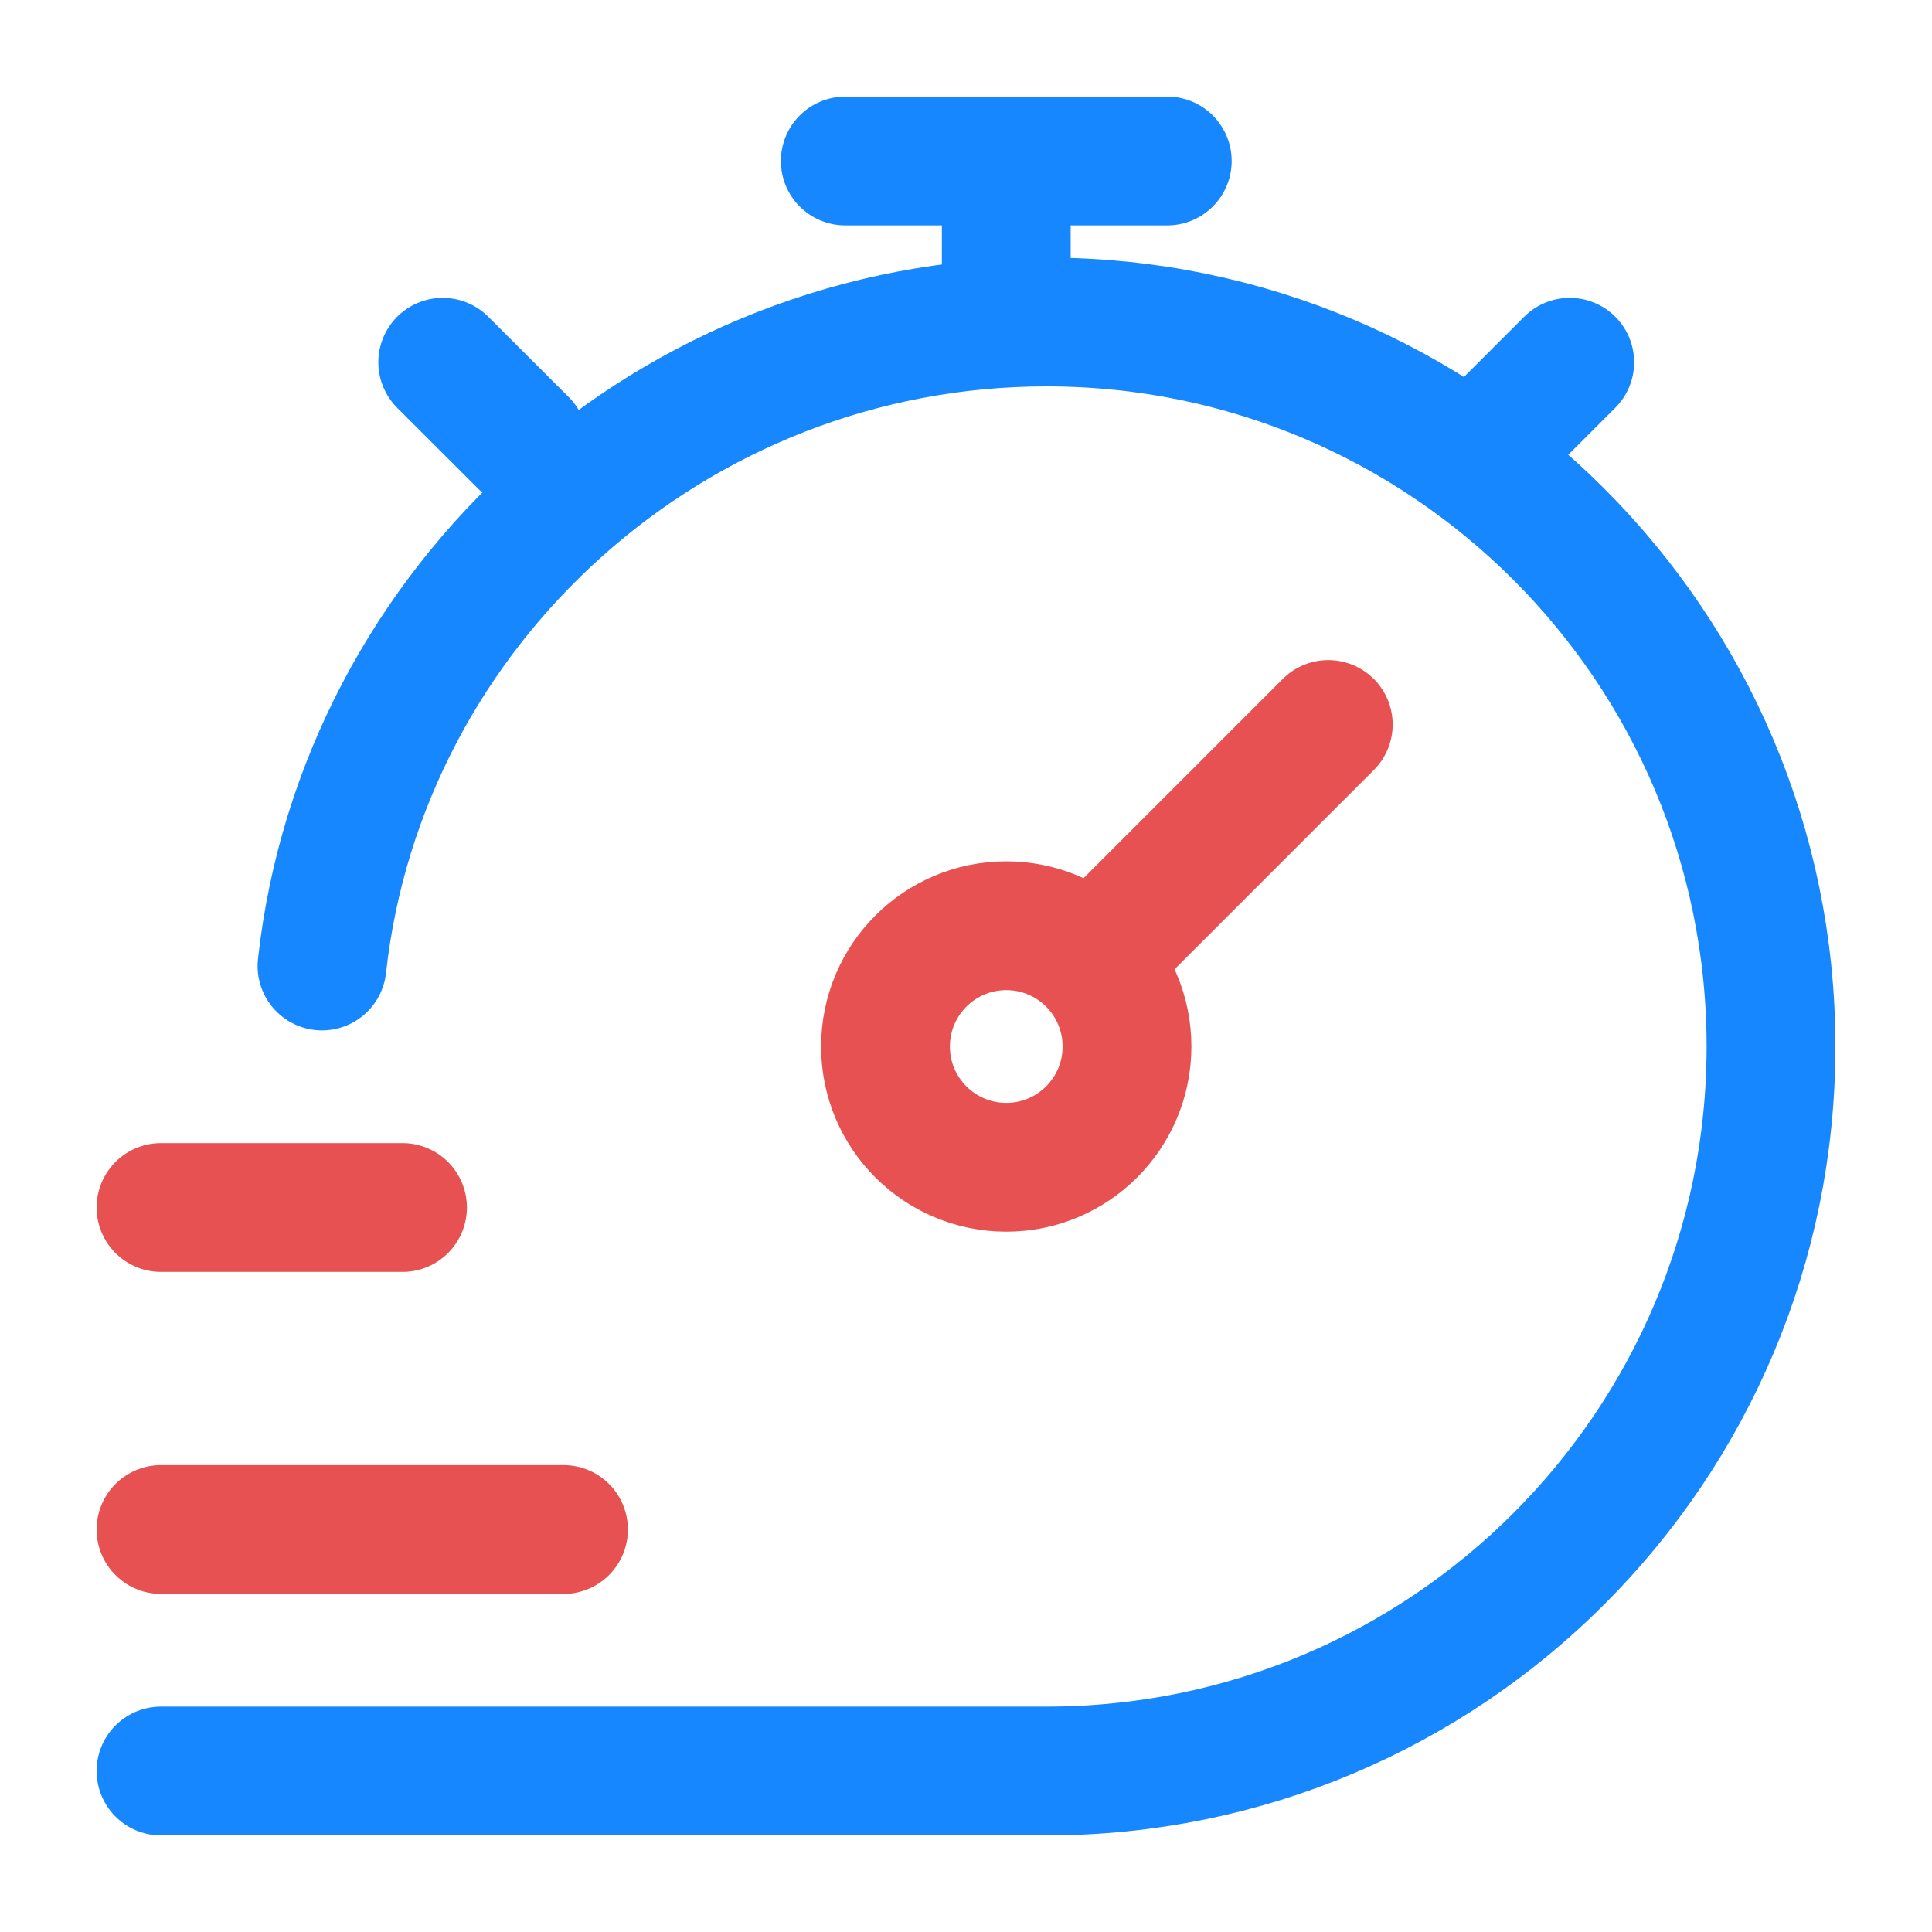
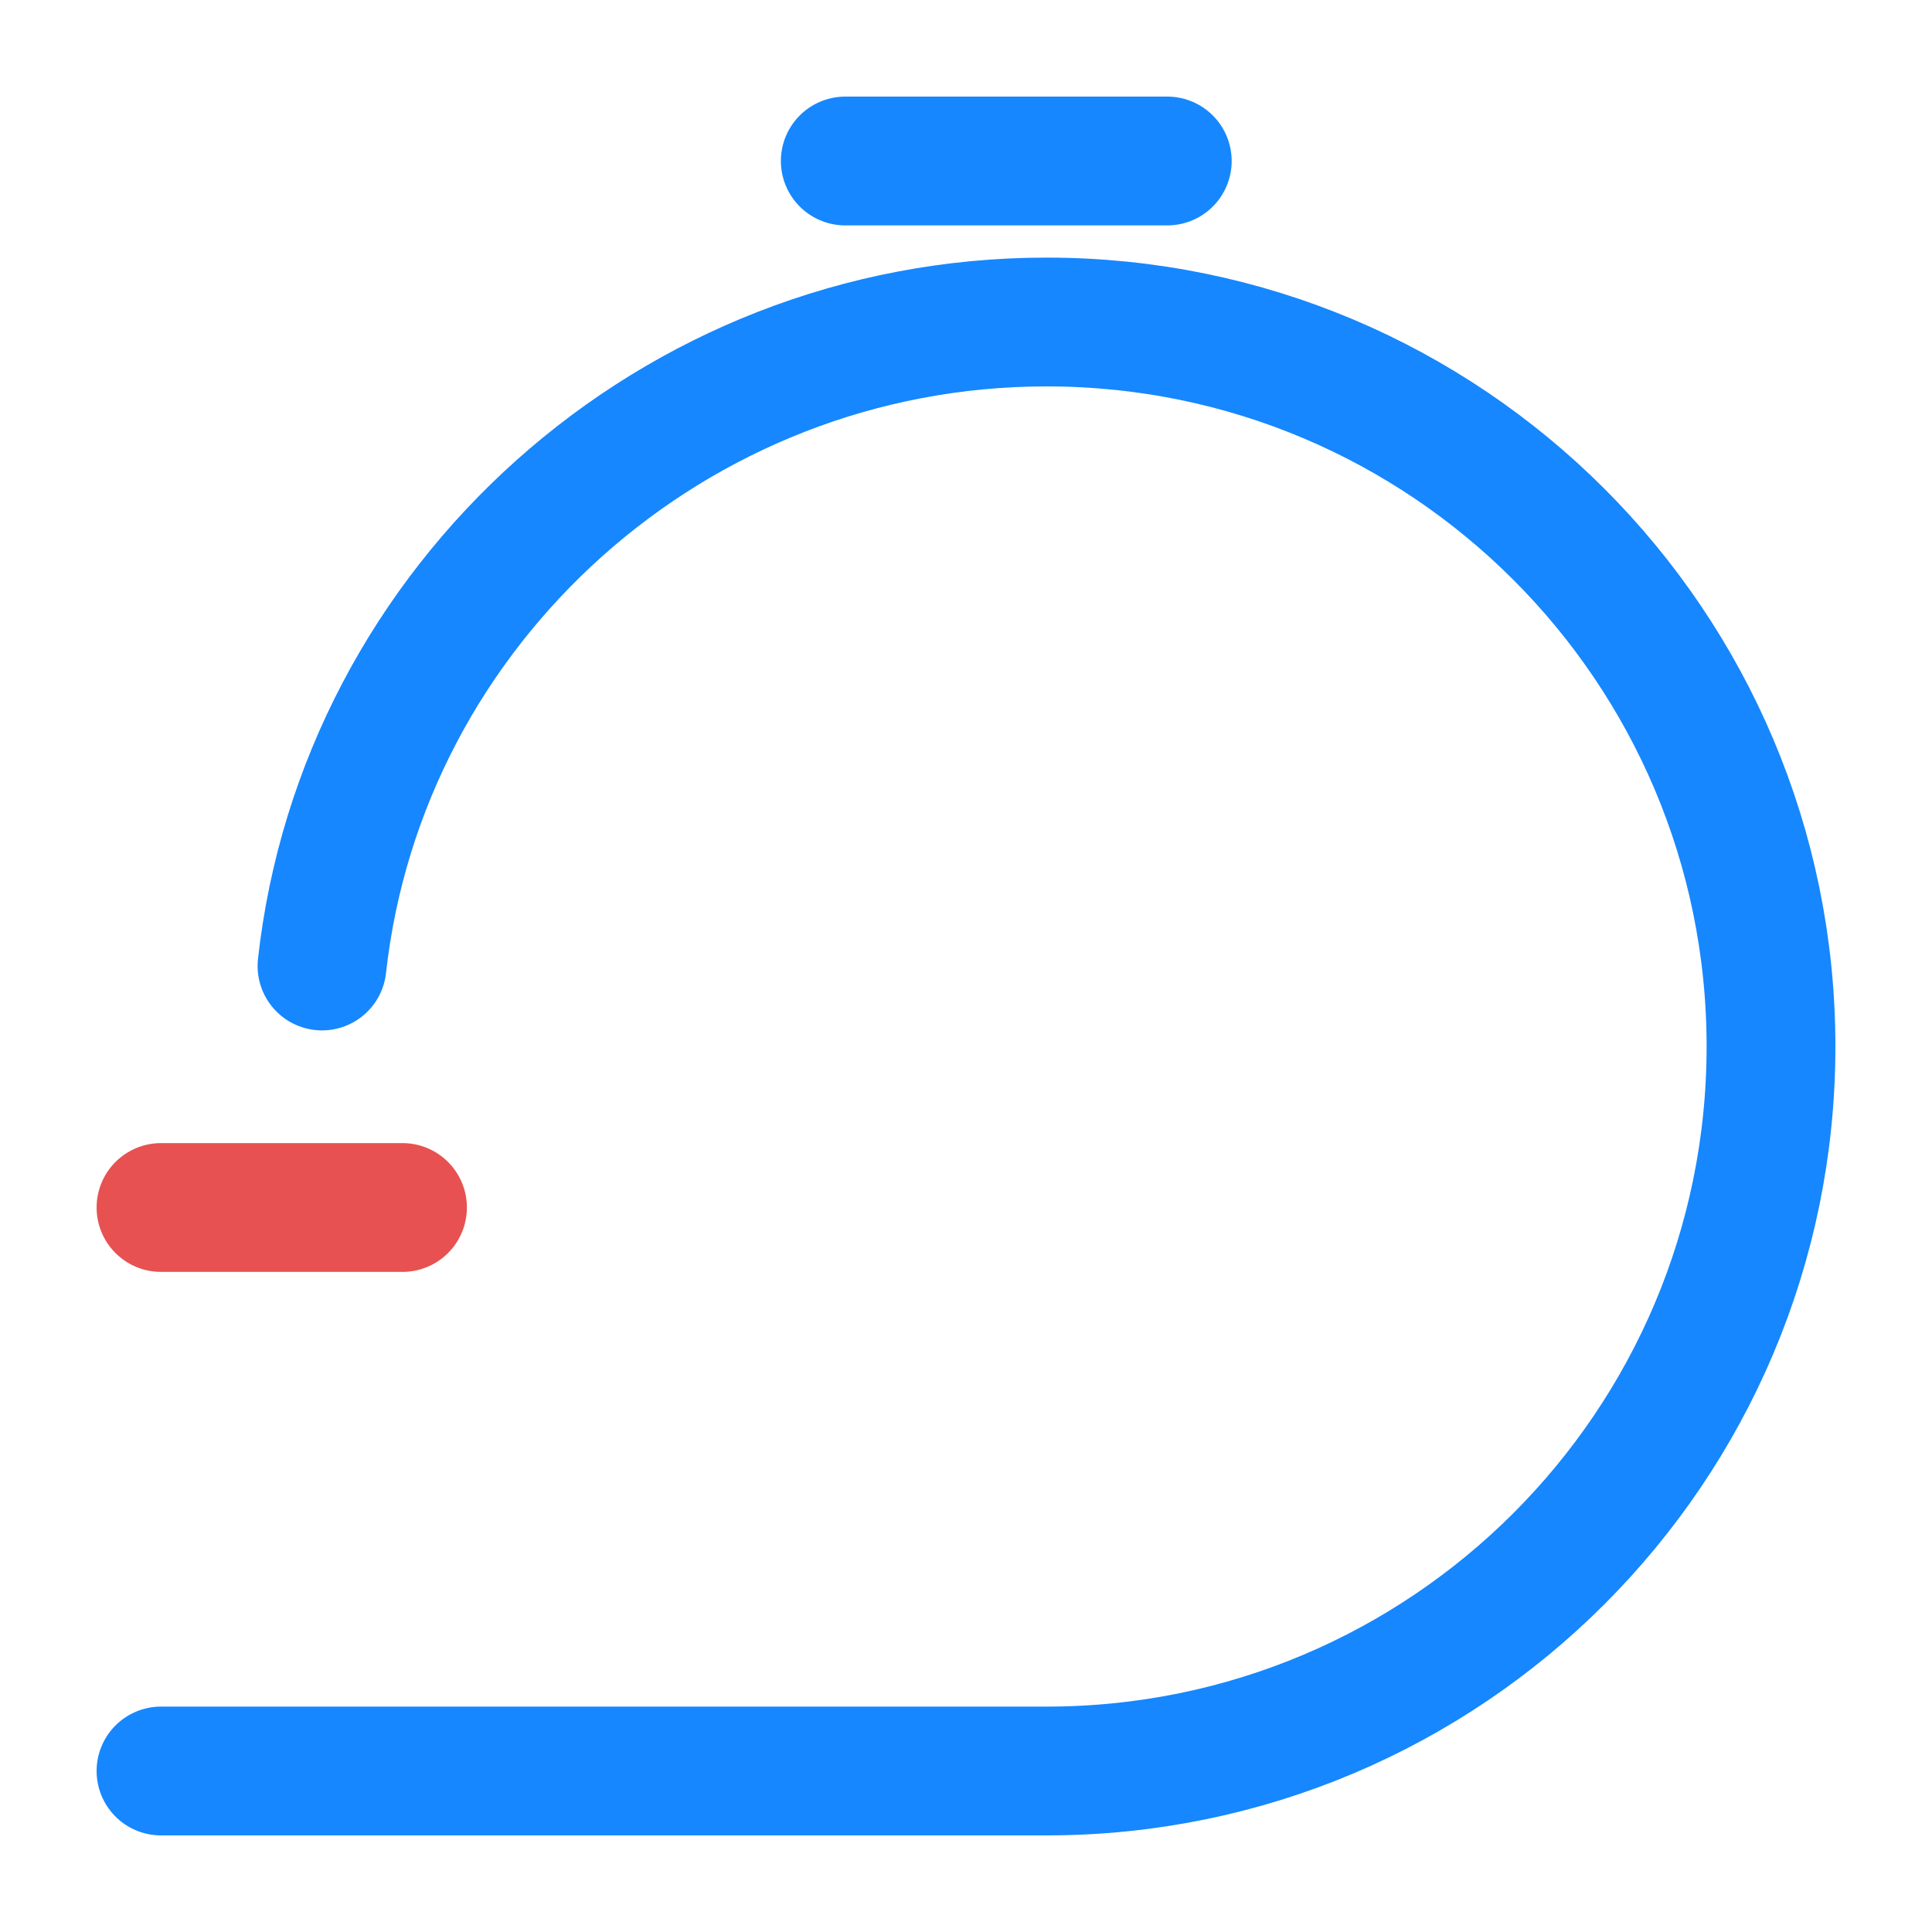
<svg xmlns="http://www.w3.org/2000/svg" fill="none" height="45" viewBox="0 0 45 45" width="45">
  <path d="M3.75 41.25H24.375C33.695 41.25 41.25 33.695 41.25 24.375C41.25 15.055 33.695 7.5 24.375 7.5C15.689 7.5 8.433 14.063 7.5 22.5" stroke="#1687FE" stroke-linecap="round" stroke-width="3" />
-   <path d="M34.688 10.312L36.562 8.438M10.312 8.438L12.188 10.312" stroke="#1687FE" stroke-linecap="round" stroke-linejoin="round" stroke-width="3" />
-   <path d="M30.938 16.875L25.427 22.386M25.427 22.386C24.918 21.877 24.214 21.562 23.438 21.562C21.884 21.562 20.625 22.822 20.625 24.375C20.625 25.928 21.884 27.188 23.438 27.188C24.991 27.188 26.25 25.928 26.25 24.375C26.25 23.598 25.935 22.895 25.427 22.386Z" stroke="#E85151" stroke-linecap="round" stroke-width="3" />
-   <path d="M23.438 6.562V3.75" stroke="#1687FE" stroke-linecap="round" stroke-linejoin="round" stroke-width="3" />
  <path d="M19.688 3.75H27.188" stroke="#1687FE" stroke-linecap="round" stroke-linejoin="round" stroke-width="3" />
  <path d="M3.75 28.125H9.375" stroke="#E85151" stroke-linecap="round" stroke-linejoin="round" stroke-width="3" />
-   <path d="M3.75 35.625H13.125" stroke="#E85151" stroke-linecap="round" stroke-linejoin="round" stroke-width="3" />
</svg>